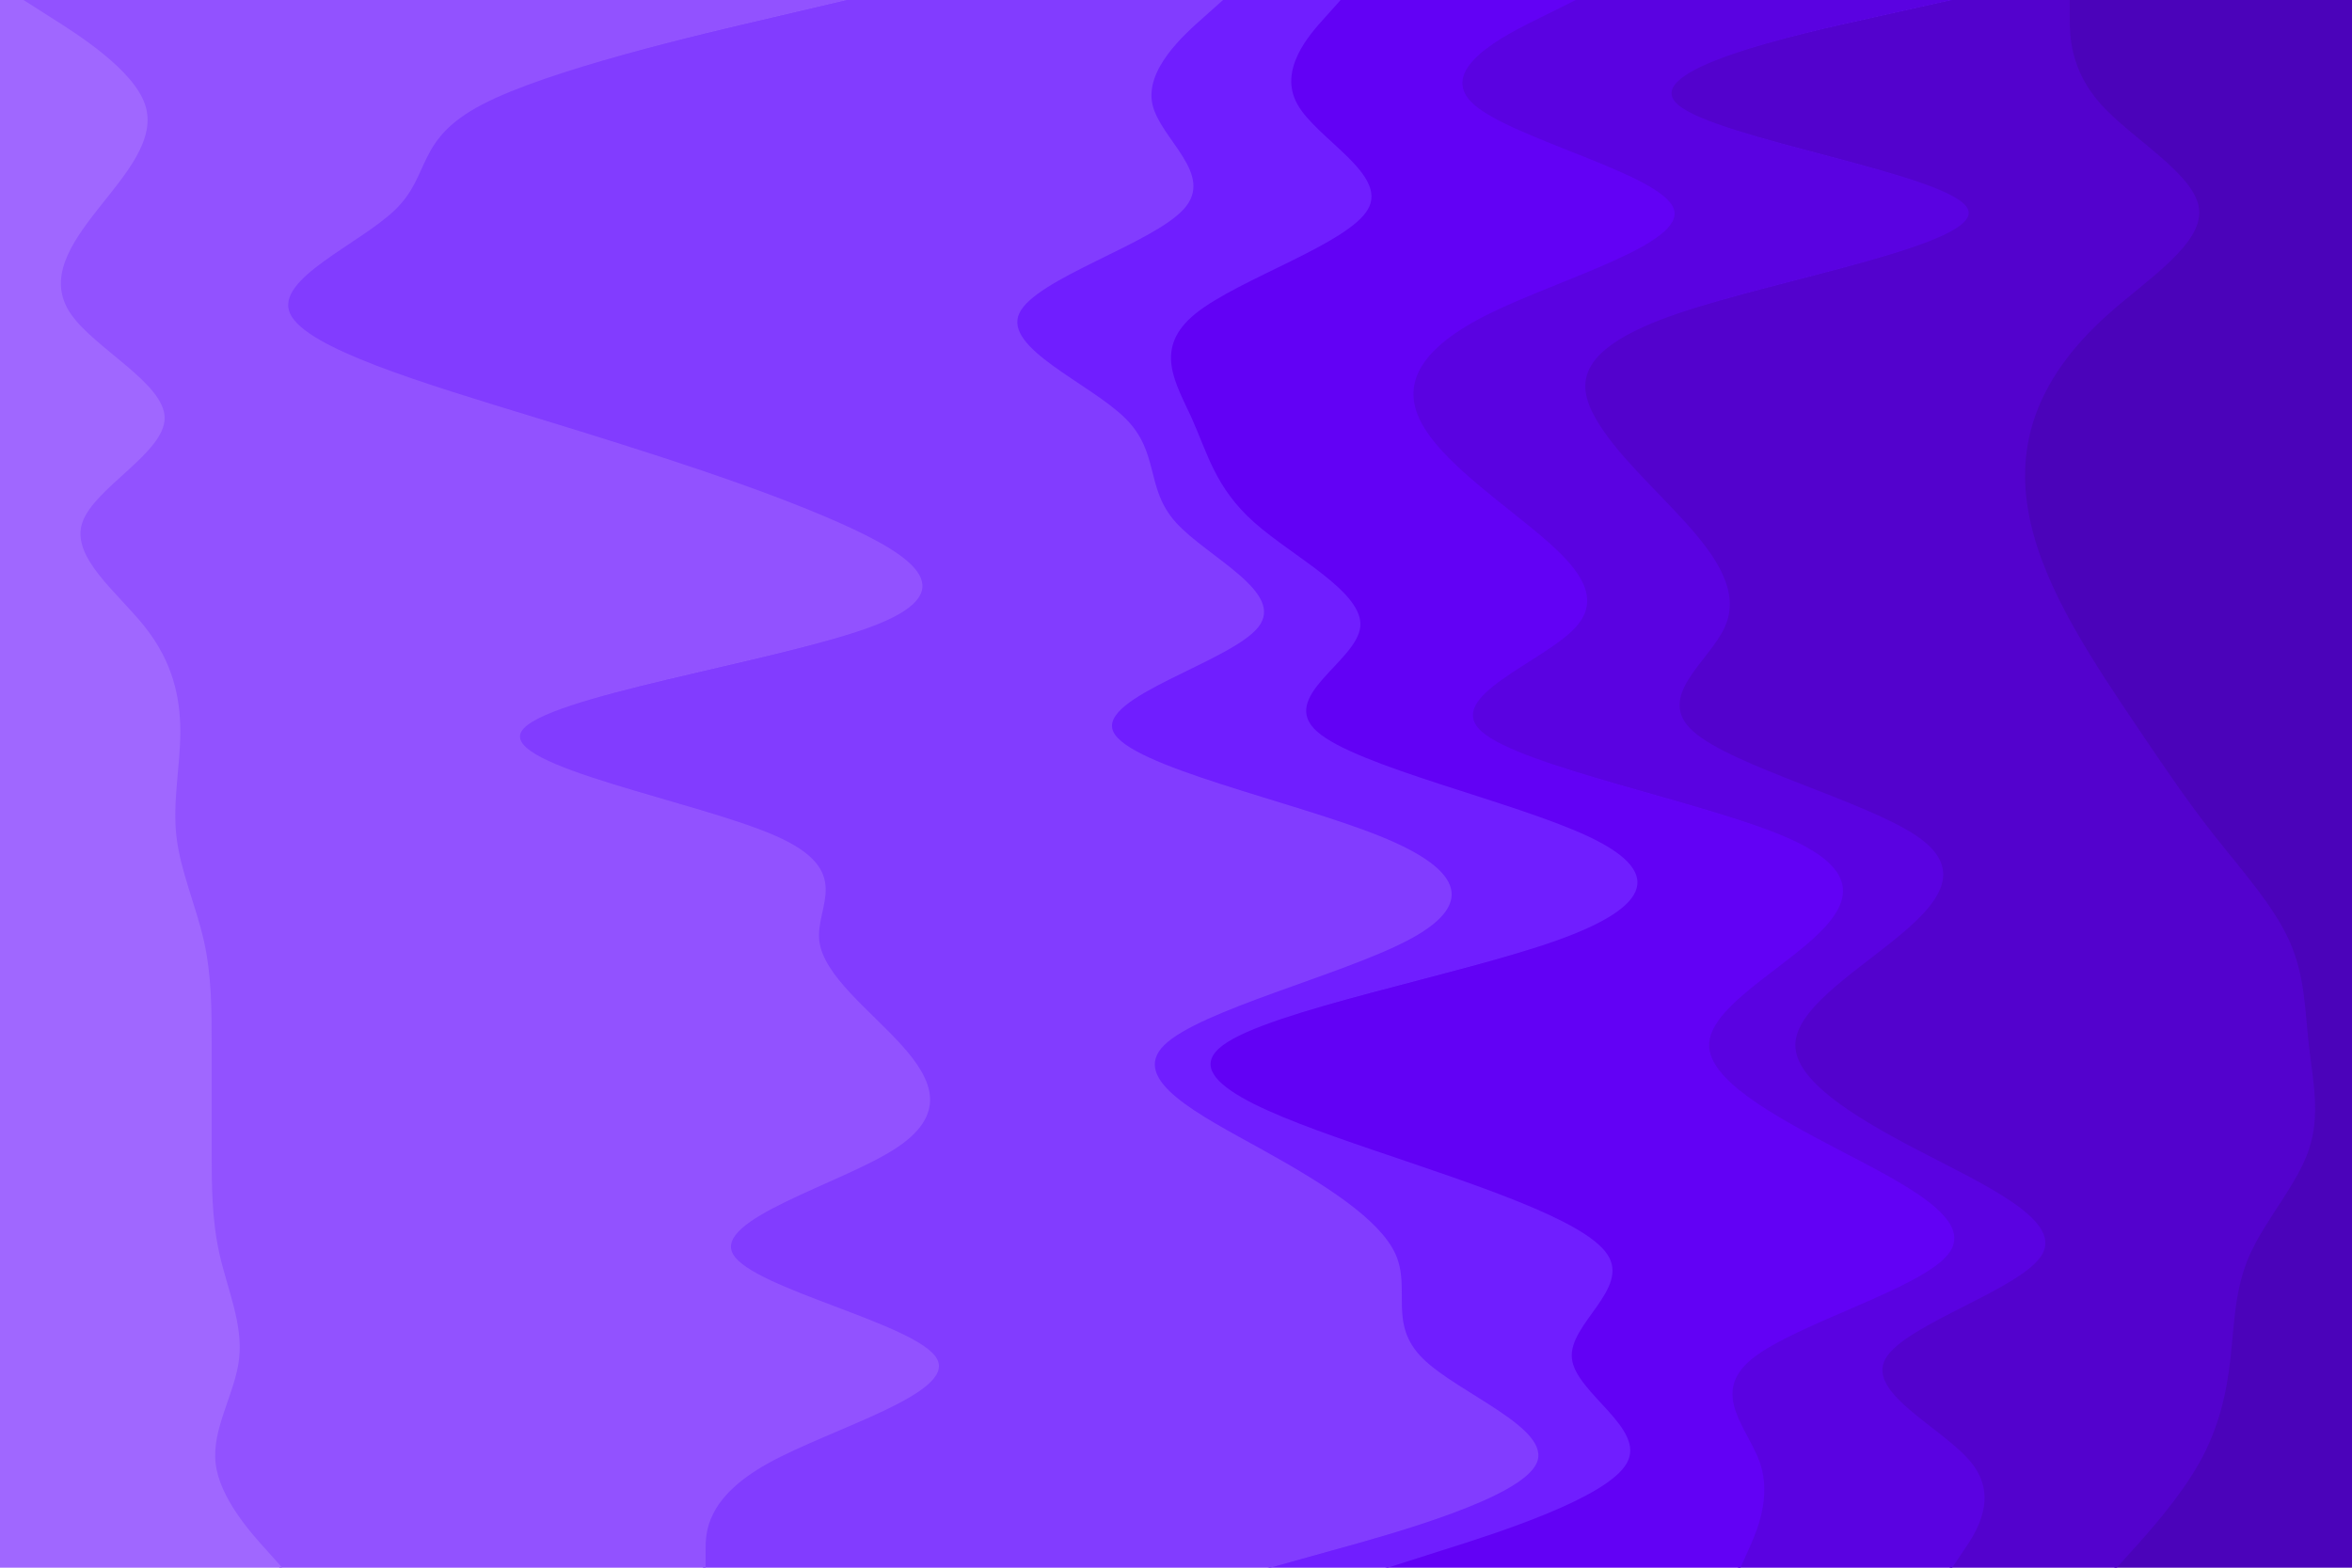
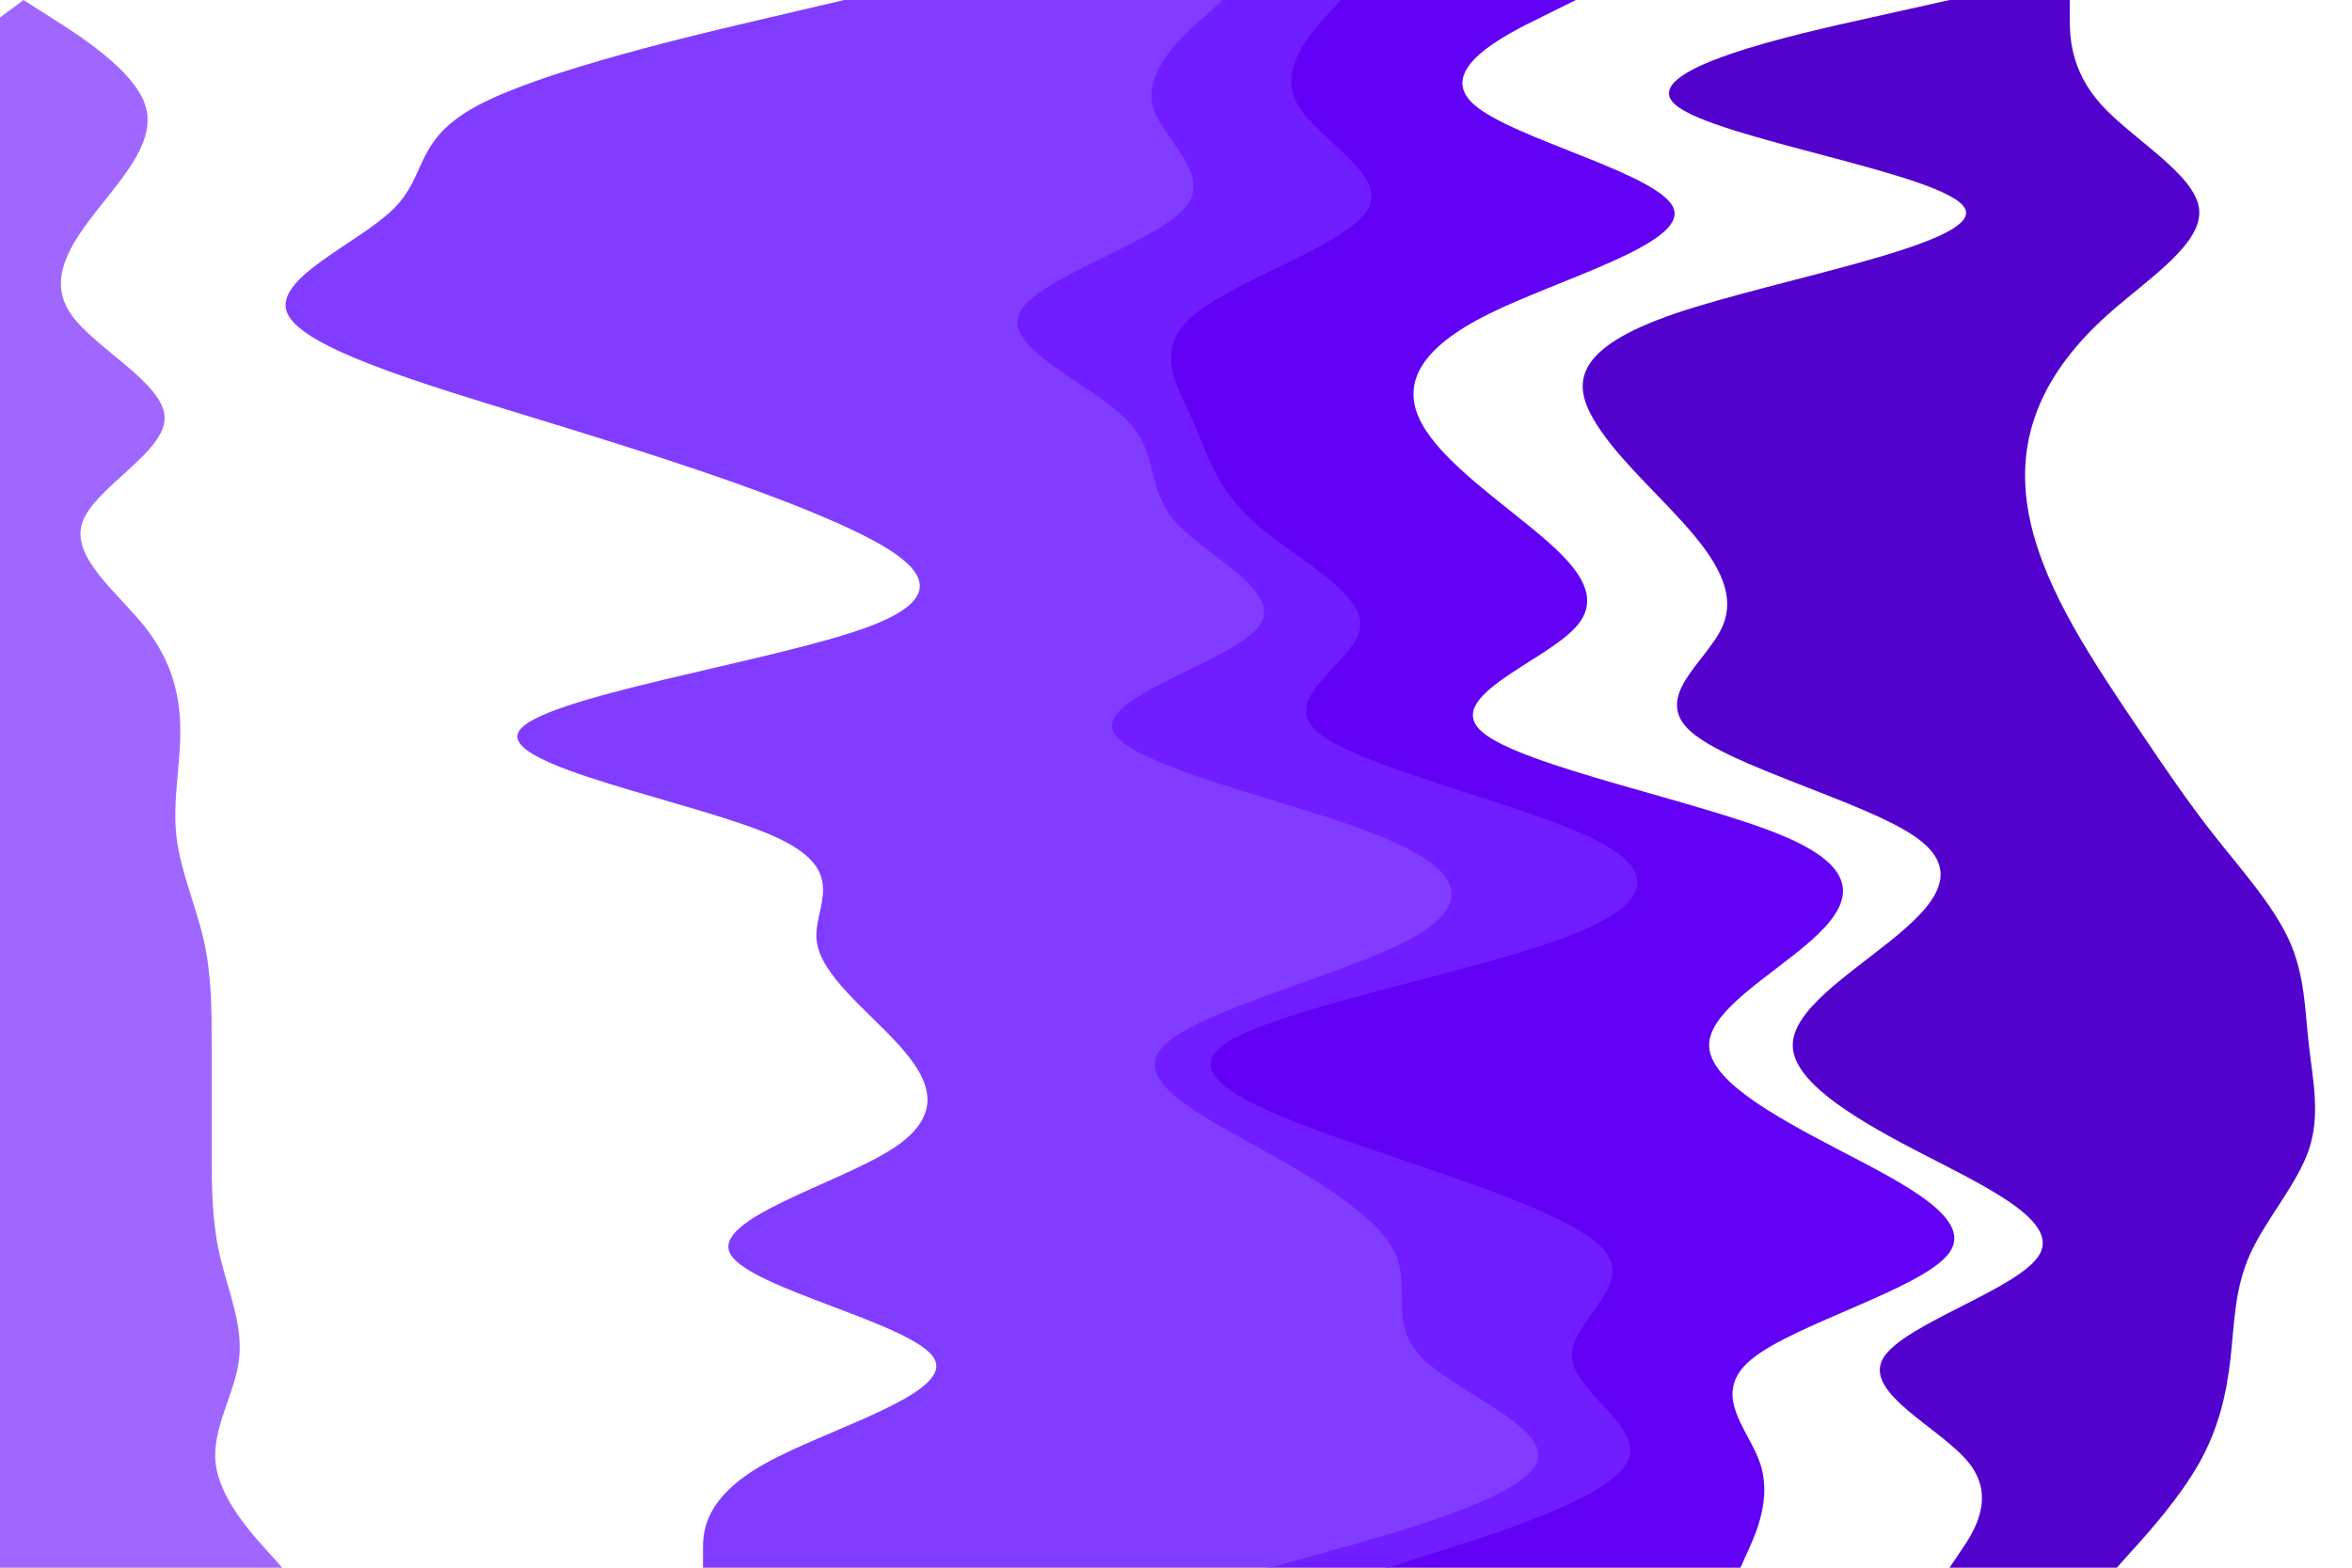
<svg xmlns="http://www.w3.org/2000/svg" id="visual" viewBox="0 0 900 600" width="900" height="600" version="1.1">
-   <path d="M809 600L815 593.3C821 586.7 833 573.3 840.5 560C848 546.7 851 533.3 852.5 520C854 506.7 854 493.3 860 480C866 466.7 878 453.3 882.5 440C887 426.7 884 413.3 882.5 400C881 386.7 881 373.3 875 360C869 346.7 857 333.3 846.5 320C836 306.7 827 293.3 818 280C809 266.7 800 253.3 792.5 240C785 226.7 779 213.3 776 200C773 186.7 773 173.3 777.5 160C782 146.7 791 133.3 806 120C821 106.7 842 93.3 840.5 80C839 66.7 815 53.3 803 40C791 26.7 791 13.3 791 6.7L791 0L900 0L900 6.7C900 13.3 900 26.7 900 40C900 53.3 900 66.7 900 80C900 93.3 900 106.7 900 120C900 133.3 900 146.7 900 160C900 173.3 900 186.7 900 200C900 213.3 900 226.7 900 240C900 253.3 900 266.7 900 280C900 293.3 900 306.7 900 320C900 333.3 900 346.7 900 360C900 373.3 900 386.7 900 400C900 413.3 900 426.7 900 440C900 453.3 900 466.7 900 480C900 493.3 900 506.7 900 520C900 533.3 900 546.7 900 560C900 573.3 900 586.7 900 593.3L900 600Z" fill="#4b03ba" />
  <path d="M746 600L750.5 593.3C755 586.7 764 573.3 753.5 560C743 546.7 713 533.3 720.5 520C728 506.7 773 493.3 780.5 480C788 466.7 758 453.3 732.5 440C707 426.7 686 413.3 686 400C686 386.7 707 373.3 723.5 360C740 346.7 752 333.3 732.5 320C713 306.7 662 293.3 647 280C632 266.7 653 253.3 659 240C665 226.7 656 213.3 644 200C632 186.7 617 173.3 609.5 160C602 146.7 602 133.3 641 120C680 106.7 758 93.3 752 80C746 66.7 656 53.3 641 40C626 26.7 686 13.3 716 6.7L746 0L792 0L792 6.7C792 13.3 792 26.7 804 40C816 53.3 840 66.7 841.5 80C843 93.3 822 106.7 807 120C792 133.3 783 146.7 778.5 160C774 173.3 774 186.7 777 200C780 213.3 786 226.7 793.5 240C801 253.3 810 266.7 819 280C828 293.3 837 306.7 847.5 320C858 333.3 870 346.7 876 360C882 373.3 882 386.7 883.5 400C885 413.3 888 426.7 883.5 440C879 453.3 867 466.7 861 480C855 493.3 855 506.7 853.5 520C852 533.3 849 546.7 841.5 560C834 573.3 822 586.7 816 593.3L810 600Z" fill="#5302cd" />
-   <path d="M665 600L668 593.3C671 586.7 677 573.3 672.5 560C668 546.7 653 533.3 669.5 520C686 506.7 734 493.3 744.5 480C755 466.7 728 453.3 702.5 440C677 426.7 653 413.3 653 400C653 386.7 677 373.3 692 360C707 346.7 713 333.3 681.5 320C650 306.7 581 293.3 566 280C551 266.7 590 253.3 602 240C614 226.7 599 213.3 582.5 200C566 186.7 548 173.3 542 160C536 146.7 542 133.3 569 120C596 106.7 644 93.3 639.5 80C635 66.7 578 53.3 563 40C548 26.7 575 13.3 588.5 6.7L602 0L747 0L717 6.7C687 13.3 627 26.7 642 40C657 53.3 747 66.7 753 80C759 93.3 681 106.7 642 120C603 133.3 603 146.7 610.5 160C618 173.3 633 186.7 645 200C657 213.3 666 226.7 660 240C654 253.3 633 266.7 648 280C663 293.3 714 306.7 733.5 320C753 333.3 741 346.7 724.5 360C708 373.3 687 386.7 687 400C687 413.3 708 426.7 733.5 440C759 453.3 789 466.7 781.5 480C774 493.3 729 506.7 721.5 520C714 533.3 744 546.7 754.5 560C765 573.3 756 586.7 751.5 593.3L747 600Z" fill="#5a02e1" />
  <path d="M530 600L551 593.3C572 586.7 614 573.3 621.5 560C629 546.7 602 533.3 600.5 520C599 506.7 623 493.3 614 480C605 466.7 563 453.3 524 440C485 426.7 449 413.3 467 400C485 386.7 557 373.3 594.5 360C632 346.7 635 333.3 606.5 320C578 306.7 518 293.3 503 280C488 266.7 518 253.3 519.5 240C521 226.7 494 213.3 479 200C464 186.7 461 173.3 455 160C449 146.7 440 133.3 456.5 120C473 106.7 515 93.3 522.5 80C530 66.7 503 53.3 495.5 40C488 26.7 500 13.3 506 6.7L512 0L603 0L589.5 6.7C576 13.3 549 26.7 564 40C579 53.3 636 66.7 640.5 80C645 93.3 597 106.7 570 120C543 133.3 537 146.7 543 160C549 173.3 567 186.7 583.5 200C600 213.3 615 226.7 603 240C591 253.3 552 266.7 567 280C582 293.3 651 306.7 682.5 320C714 333.3 708 346.7 693 360C678 373.3 654 386.7 654 400C654 413.3 678 426.7 703.5 440C729 453.3 756 466.7 745.5 480C735 493.3 687 506.7 670.5 520C654 533.3 669 546.7 673.5 560C678 573.3 672 586.7 669 593.3L666 600Z" fill="#6201f5" />
  <path d="M485 600L509 593.3C533 586.7 581 573.3 587 560C593 546.7 557 533.3 543.5 520C530 506.7 539 493.3 533 480C527 466.7 506 453.3 482 440C458 426.7 431 413.3 444.5 400C458 386.7 512 373.3 537.5 360C563 346.7 560 333.3 527 320C494 306.7 431 293.3 425 280C419 266.7 470 253.3 480.5 240C491 226.7 461 213.3 449 200C437 186.7 443 173.3 429.5 160C416 146.7 383 133.3 389 120C395 106.7 440 93.3 452 80C464 66.7 443 53.3 440 40C437 26.7 452 13.3 459.5 6.7L467 0L513 0L507 6.7C501 13.3 489 26.7 496.5 40C504 53.3 531 66.7 523.5 80C516 93.3 474 106.7 457.5 120C441 133.3 450 146.7 456 160C462 173.3 465 186.7 480 200C495 213.3 522 226.7 520.5 240C519 253.3 489 266.7 504 280C519 293.3 579 306.7 607.5 320C636 333.3 633 346.7 595.5 360C558 373.3 486 386.7 468 400C450 413.3 486 426.7 525 440C564 453.3 606 466.7 615 480C624 493.3 600 506.7 601.5 520C603 533.3 630 546.7 622.5 560C615 573.3 573 586.7 552 593.3L531 600Z" fill="#701eff" />
  <path d="M269 600L269 593.3C269 586.7 269 573.3 293 560C317 546.7 365 533.3 357.5 520C350 506.7 287 493.3 279.5 480C272 466.7 320 453.3 341 440C362 426.7 356 413.3 344 400C332 386.7 314 373.3 312.5 360C311 346.7 326 333.3 296 320C266 306.7 191 293.3 198.5 280C206 266.7 296 253.3 332 240C368 226.7 350 213.3 320 200C290 186.7 248 173.3 204.5 160C161 146.7 116 133.3 110 120C104 106.7 137 93.3 150.5 80C164 66.7 158 53.3 183.5 40C209 26.7 266 13.3 294.5 6.7L323 0L468 0L460.5 6.7C453 13.3 438 26.7 441 40C444 53.3 465 66.7 453 80C441 93.3 396 106.7 390 120C384 133.3 417 146.7 430.5 160C444 173.3 438 186.7 450 200C462 213.3 492 226.7 481.5 240C471 253.3 420 266.7 426 280C432 293.3 495 306.7 528 320C561 333.3 564 346.7 538.5 360C513 373.3 459 386.7 445.5 400C432 413.3 459 426.7 483 440C507 453.3 528 466.7 534 480C540 493.3 531 506.7 544.5 520C558 533.3 594 546.7 588 560C582 573.3 534 586.7 510 593.3L486 600Z" fill="#823cff" />
-   <path d="M107 600L101 593.3C95 586.7 83 573.3 81.5 560C80 546.7 89 533.3 90.5 520C92 506.7 86 493.3 83 480C80 466.7 80 453.3 80 440C80 426.7 80 413.3 80 400C80 386.7 80 373.3 77 360C74 346.7 68 333.3 66.5 320C65 306.7 68 293.3 68 280C68 266.7 65 253.3 54.5 240C44 226.7 26 213.3 30.5 200C35 186.7 62 173.3 62 160C62 146.7 35 133.3 26 120C17 106.7 26 93.3 36.5 80C47 66.7 59 53.3 54.5 40C50 26.7 29 13.3 18.5 6.7L8 0L324 0L295.5 6.7C267 13.3 210 26.7 184.5 40C159 53.3 165 66.7 151.5 80C138 93.3 105 106.7 111 120C117 133.3 162 146.7 205.5 160C249 173.3 291 186.7 321 200C351 213.3 369 226.7 333 240C297 253.3 207 266.7 199.5 280C192 293.3 267 306.7 297 320C327 333.3 312 346.7 313.5 360C315 373.3 333 386.7 345 400C357 413.3 363 426.7 342 440C321 453.3 273 466.7 280.5 480C288 493.3 351 506.7 358.5 520C366 533.3 318 546.7 294 560C270 573.3 270 586.7 270 593.3L270 600Z" fill="#9252ff" />
-   <path d="M0 600L0 593.3C0 586.7 0 573.3 0 560C0 546.7 0 533.3 0 520C0 506.7 0 493.3 0 480C0 466.7 0 453.3 0 440C0 426.7 0 413.3 0 400C0 386.7 0 373.3 0 360C0 346.7 0 333.3 0 320C0 306.7 0 293.3 0 280C0 266.7 0 253.3 0 240C0 226.7 0 213.3 0 200C0 186.7 0 173.3 0 160C0 146.7 0 133.3 0 120C0 106.7 0 93.3 0 80C0 66.7 0 53.3 0 40C0 26.7 0 13.3 0 6.7L0 0L9 0L19.5 6.7C30 13.3 51 26.7 55.5 40C60 53.3 48 66.7 37.5 80C27 93.3 18 106.7 27 120C36 133.3 63 146.7 63 160C63 173.3 36 186.7 31.5 200C27 213.3 45 226.7 55.5 240C66 253.3 69 266.7 69 280C69 293.3 66 306.7 67.5 320C69 333.3 75 346.7 78 360C81 373.3 81 386.7 81 400C81 413.3 81 426.7 81 440C81 453.3 81 466.7 84 480C87 493.3 93 506.7 91.5 520C90 533.3 81 546.7 82.5 560C84 573.3 96 586.7 102 593.3L108 600Z" fill="#a067ff" />
+   <path d="M0 600L0 593.3C0 586.7 0 573.3 0 560C0 546.7 0 533.3 0 520C0 506.7 0 493.3 0 480C0 466.7 0 453.3 0 440C0 426.7 0 413.3 0 400C0 386.7 0 373.3 0 360C0 346.7 0 333.3 0 320C0 306.7 0 293.3 0 280C0 266.7 0 253.3 0 240C0 226.7 0 213.3 0 200C0 186.7 0 173.3 0 160C0 146.7 0 133.3 0 120C0 106.7 0 93.3 0 80C0 66.7 0 53.3 0 40C0 26.7 0 13.3 0 6.7L9 0L19.5 6.7C30 13.3 51 26.7 55.5 40C60 53.3 48 66.7 37.5 80C27 93.3 18 106.7 27 120C36 133.3 63 146.7 63 160C63 173.3 36 186.7 31.5 200C27 213.3 45 226.7 55.5 240C66 253.3 69 266.7 69 280C69 293.3 66 306.7 67.5 320C69 333.3 75 346.7 78 360C81 373.3 81 386.7 81 400C81 413.3 81 426.7 81 440C81 453.3 81 466.7 84 480C87 493.3 93 506.7 91.5 520C90 533.3 81 546.7 82.5 560C84 573.3 96 586.7 102 593.3L108 600Z" fill="#a067ff" />
</svg>